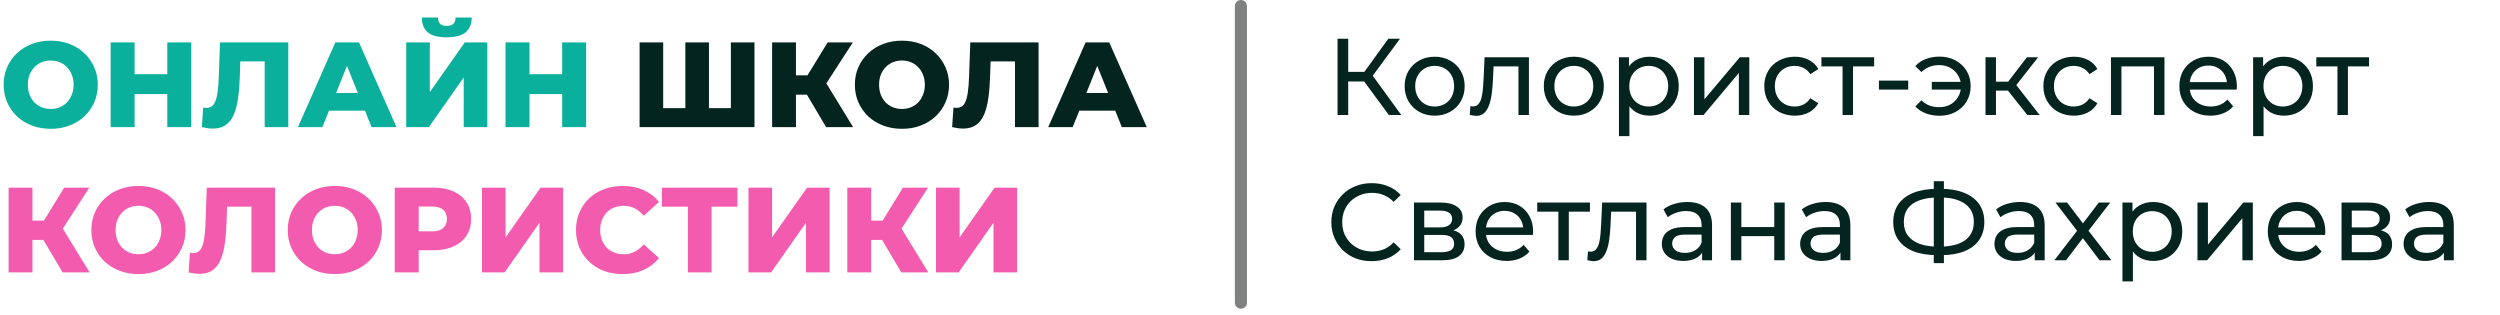
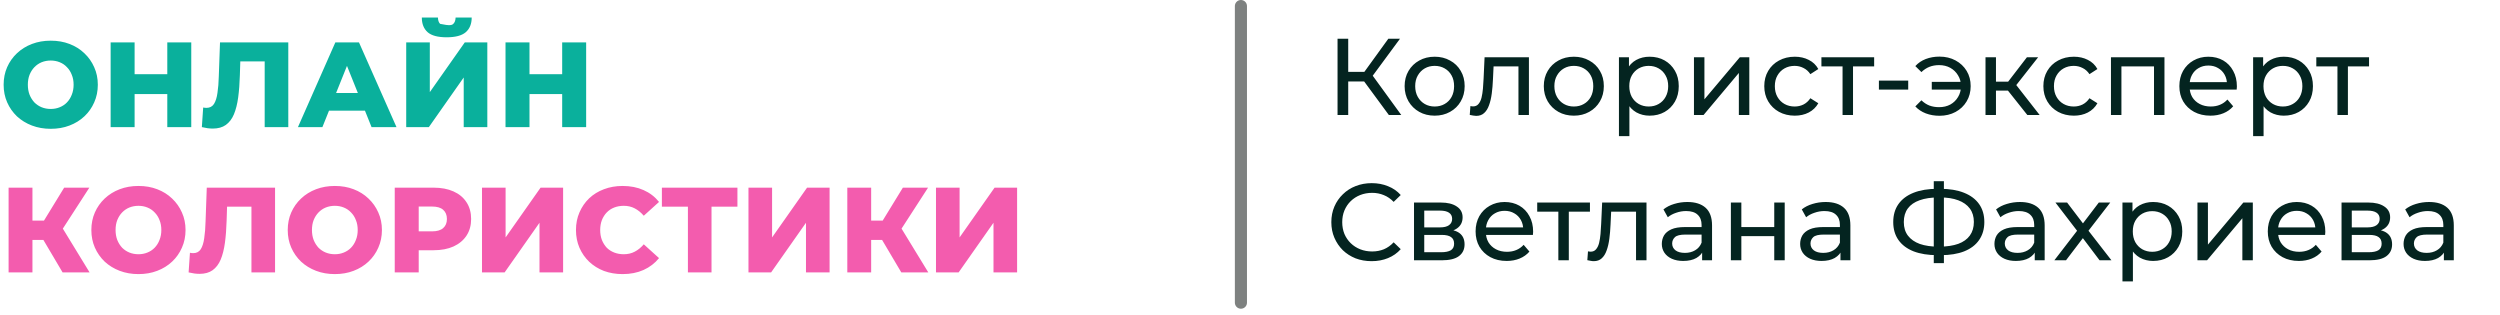
<svg xmlns="http://www.w3.org/2000/svg" width="413" height="52" viewBox="0 0 413 52" fill="none">
-   <path d="M8.38 21.28C7.26 21.28 6.227 21.1 5.28 20.74C4.333 20.38 3.507 19.873 2.8 19.22C2.107 18.553 1.567 17.78 1.18 16.9C0.793 16.02 0.6 15.053 0.6 14C0.6 12.947 0.793 11.98 1.18 11.1C1.567 10.22 2.107 9.453 2.8 8.8C3.507 8.133 4.333 7.62 5.28 7.26C6.227 6.9 7.26 6.72 8.38 6.72C9.513 6.72 10.547 6.9 11.48 7.26C12.427 7.62 13.247 8.133 13.94 8.8C14.633 9.453 15.173 10.22 15.56 11.1C15.96 11.98 16.16 12.947 16.16 14C16.16 15.053 15.96 16.027 15.56 16.92C15.173 17.8 14.633 18.567 13.94 19.22C13.247 19.873 12.427 20.38 11.48 20.74C10.547 21.1 9.513 21.28 8.38 21.28ZM8.38 18C8.913 18 9.407 17.907 9.86 17.72C10.327 17.533 10.727 17.267 11.06 16.92C11.407 16.56 11.673 16.133 11.86 15.64C12.06 15.147 12.16 14.6 12.16 14C12.16 13.387 12.06 12.84 11.86 12.36C11.673 11.867 11.407 11.447 11.06 11.1C10.727 10.74 10.327 10.467 9.86 10.28C9.407 10.093 8.913 10 8.38 10C7.847 10 7.347 10.093 6.88 10.28C6.427 10.467 6.027 10.74 5.68 11.1C5.347 11.447 5.08 11.867 4.88 12.36C4.693 12.84 4.6 13.387 4.6 14C4.6 14.6 4.693 15.147 4.88 15.64C5.08 16.133 5.347 16.56 5.68 16.92C6.027 17.267 6.427 17.533 6.88 17.72C7.347 17.907 7.847 18 8.38 18ZM27.637 7H31.597V21H27.637V7ZM22.237 21H18.277V7H22.237V21ZM27.917 15.54H21.957V12.26H27.917V15.54ZM35.146 21.24C34.88 21.24 34.593 21.22 34.286 21.18C33.993 21.14 33.68 21.08 33.346 21L33.566 17.76C33.753 17.8 33.933 17.82 34.106 17.82C34.653 17.82 35.066 17.607 35.346 17.18C35.626 16.74 35.82 16.127 35.926 15.34C36.046 14.553 36.12 13.633 36.146 12.58L36.346 7H47.626V21H43.726V9.26L44.586 10.14H38.926L39.726 9.22L39.626 12.42C39.586 13.78 39.493 15.007 39.346 16.1C39.2 17.18 38.966 18.107 38.646 18.88C38.326 19.64 37.88 20.227 37.306 20.64C36.746 21.04 36.026 21.24 35.146 21.24ZM49.221 21L55.401 7H59.301L65.501 21H61.381L56.541 8.94H58.101L53.261 21H49.221ZM52.601 18.28L53.621 15.36H60.461L61.481 18.28H52.601ZM67.106 21V7H71.005V15.22L76.785 7H80.505V21H76.606V12.8L70.846 21H67.106ZM73.785 6.16C72.332 6.16 71.285 5.88 70.645 5.32C70.005 4.747 69.686 3.94 69.686 2.9H72.346C72.359 3.367 72.479 3.713 72.706 3.94C72.932 4.167 73.292 4.28 73.785 4.28C74.292 4.28 74.659 4.167 74.885 3.94C75.126 3.713 75.252 3.367 75.266 2.9H77.925C77.925 3.94 77.599 4.747 76.945 5.32C76.292 5.88 75.239 6.16 73.785 6.16ZM92.872 7H96.832V21H92.872V7ZM87.472 21H83.512V7H87.472V21ZM93.152 15.54H87.192V12.26H93.152V15.54Z" fill="#0AB09C" />
-   <path d="M114.08 17.86L113.22 18.74V7H117.12V18.74L116.22 17.86H121.64L120.74 18.74V7H124.64V21H105.66V7H109.56V18.74L108.7 17.86H114.08ZM136.473 21L132.533 14.34L135.713 12.46L140.933 21H136.473ZM127.553 21V7H131.493V21H127.553ZM130.353 15.64V12.44H135.433V15.64H130.353ZM136.093 14.42L132.433 14.02L136.733 7H140.893L136.093 14.42ZM149.005 21.28C147.885 21.28 146.852 21.1 145.905 20.74C144.958 20.38 144.132 19.873 143.425 19.22C142.732 18.553 142.192 17.78 141.805 16.9C141.418 16.02 141.225 15.053 141.225 14C141.225 12.947 141.418 11.98 141.805 11.1C142.192 10.22 142.732 9.453 143.425 8.8C144.132 8.133 144.958 7.62 145.905 7.26C146.852 6.9 147.885 6.72 149.005 6.72C150.138 6.72 151.172 6.9 152.105 7.26C153.052 7.62 153.872 8.133 154.565 8.8C155.258 9.453 155.798 10.22 156.185 11.1C156.585 11.98 156.785 12.947 156.785 14C156.785 15.053 156.585 16.027 156.185 16.92C155.798 17.8 155.258 18.567 154.565 19.22C153.872 19.873 153.052 20.38 152.105 20.74C151.172 21.1 150.138 21.28 149.005 21.28ZM149.005 18C149.538 18 150.032 17.907 150.485 17.72C150.952 17.533 151.352 17.267 151.685 16.92C152.032 16.56 152.298 16.133 152.485 15.64C152.685 15.147 152.785 14.6 152.785 14C152.785 13.387 152.685 12.84 152.485 12.36C152.298 11.867 152.032 11.447 151.685 11.1C151.352 10.74 150.952 10.467 150.485 10.28C150.032 10.093 149.538 10 149.005 10C148.472 10 147.972 10.093 147.505 10.28C147.052 10.467 146.652 10.74 146.305 11.1C145.972 11.447 145.705 11.867 145.505 12.36C145.318 12.84 145.225 13.387 145.225 14C145.225 14.6 145.318 15.147 145.505 15.64C145.705 16.133 145.972 16.56 146.305 16.92C146.652 17.267 147.052 17.533 147.505 17.72C147.972 17.907 148.472 18 149.005 18ZM159.092 21.24C158.825 21.24 158.538 21.22 158.232 21.18C157.938 21.14 157.625 21.08 157.292 21L157.512 17.76C157.698 17.8 157.878 17.82 158.052 17.82C158.598 17.82 159.012 17.607 159.292 17.18C159.572 16.74 159.765 16.127 159.872 15.34C159.992 14.553 160.065 13.633 160.092 12.58L160.292 7H171.572V21H167.672V9.26L168.532 10.14H162.872L163.672 9.22L163.572 12.42C163.532 13.78 163.438 15.007 163.292 16.1C163.145 17.18 162.912 18.107 162.592 18.88C162.272 19.64 161.825 20.227 161.252 20.64C160.692 21.04 159.972 21.24 159.092 21.24ZM173.166 21L179.346 7H183.246L189.446 21H185.326L180.486 8.94H182.046L177.206 21H173.166ZM176.546 18.28L177.566 15.36H184.406L185.426 18.28H176.546Z" fill="#042420" />
+   <path d="M8.38 21.28C7.26 21.28 6.227 21.1 5.28 20.74C4.333 20.38 3.507 19.873 2.8 19.22C2.107 18.553 1.567 17.78 1.18 16.9C0.793 16.02 0.6 15.053 0.6 14C0.6 12.947 0.793 11.98 1.18 11.1C1.567 10.22 2.107 9.453 2.8 8.8C3.507 8.133 4.333 7.62 5.28 7.26C6.227 6.9 7.26 6.72 8.38 6.72C9.513 6.72 10.547 6.9 11.48 7.26C12.427 7.62 13.247 8.133 13.94 8.8C14.633 9.453 15.173 10.22 15.56 11.1C15.96 11.98 16.16 12.947 16.16 14C16.16 15.053 15.96 16.027 15.56 16.92C15.173 17.8 14.633 18.567 13.94 19.22C13.247 19.873 12.427 20.38 11.48 20.74C10.547 21.1 9.513 21.28 8.38 21.28ZM8.38 18C8.913 18 9.407 17.907 9.86 17.72C10.327 17.533 10.727 17.267 11.06 16.92C11.407 16.56 11.673 16.133 11.86 15.64C12.06 15.147 12.16 14.6 12.16 14C12.16 13.387 12.06 12.84 11.86 12.36C11.673 11.867 11.407 11.447 11.06 11.1C10.727 10.74 10.327 10.467 9.86 10.28C9.407 10.093 8.913 10 8.38 10C7.847 10 7.347 10.093 6.88 10.28C6.427 10.467 6.027 10.74 5.68 11.1C5.347 11.447 5.08 11.867 4.88 12.36C4.693 12.84 4.6 13.387 4.6 14C4.6 14.6 4.693 15.147 4.88 15.64C5.08 16.133 5.347 16.56 5.68 16.92C6.027 17.267 6.427 17.533 6.88 17.72C7.347 17.907 7.847 18 8.38 18ZM27.637 7H31.597V21H27.637V7ZM22.237 21H18.277V7H22.237V21ZM27.917 15.54H21.957V12.26H27.917V15.54ZM35.146 21.24C34.88 21.24 34.593 21.22 34.286 21.18C33.993 21.14 33.68 21.08 33.346 21L33.566 17.76C33.753 17.8 33.933 17.82 34.106 17.82C34.653 17.82 35.066 17.607 35.346 17.18C35.626 16.74 35.82 16.127 35.926 15.34C36.046 14.553 36.12 13.633 36.146 12.58L36.346 7H47.626V21H43.726V9.26L44.586 10.14H38.926L39.726 9.22L39.626 12.42C39.586 13.78 39.493 15.007 39.346 16.1C39.2 17.18 38.966 18.107 38.646 18.88C38.326 19.64 37.88 20.227 37.306 20.64C36.746 21.04 36.026 21.24 35.146 21.24ZM49.221 21L55.401 7H59.301L65.501 21H61.381L56.541 8.94H58.101L53.261 21H49.221ZM52.601 18.28L53.621 15.36H60.461L61.481 18.28H52.601ZM67.106 21V7H71.005V15.22L76.785 7H80.505V21H76.606V12.8L70.846 21H67.106ZM73.785 6.16C72.332 6.16 71.285 5.88 70.645 5.32C70.005 4.747 69.686 3.94 69.686 2.9H72.346C72.359 3.367 72.479 3.713 72.706 3.94C74.292 4.28 74.659 4.167 74.885 3.94C75.126 3.713 75.252 3.367 75.266 2.9H77.925C77.925 3.94 77.599 4.747 76.945 5.32C76.292 5.88 75.239 6.16 73.785 6.16ZM92.872 7H96.832V21H92.872V7ZM87.472 21H83.512V7H87.472V21ZM93.152 15.54H87.192V12.26H93.152V15.54Z" fill="#0AB09C" />
  <path d="M10.34 45L6.4 38.34L9.58 36.46L14.8 45H10.34ZM1.42 45V31H5.36V45H1.42ZM4.22 39.64V36.44H9.3V39.64H4.22ZM9.96 38.42L6.3 38.02L10.6 31H14.76L9.96 38.42ZM22.872 45.28C21.752 45.28 20.719 45.1 19.772 44.74C18.826 44.38 17.999 43.873 17.292 43.22C16.599 42.553 16.059 41.78 15.672 40.9C15.286 40.02 15.092 39.053 15.092 38C15.092 36.947 15.286 35.98 15.672 35.1C16.059 34.22 16.599 33.453 17.292 32.8C17.999 32.133 18.826 31.62 19.772 31.26C20.719 30.9 21.752 30.72 22.872 30.72C24.006 30.72 25.039 30.9 25.972 31.26C26.919 31.62 27.739 32.133 28.432 32.8C29.125 33.453 29.666 34.22 30.052 35.1C30.452 35.98 30.652 36.947 30.652 38C30.652 39.053 30.452 40.027 30.052 40.92C29.666 41.8 29.125 42.567 28.432 43.22C27.739 43.873 26.919 44.38 25.972 44.74C25.039 45.1 24.006 45.28 22.872 45.28ZM22.872 42C23.405 42 23.899 41.907 24.352 41.72C24.819 41.533 25.219 41.267 25.552 40.92C25.899 40.56 26.166 40.133 26.352 39.64C26.552 39.147 26.652 38.6 26.652 38C26.652 37.387 26.552 36.84 26.352 36.36C26.166 35.867 25.899 35.447 25.552 35.1C25.219 34.74 24.819 34.467 24.352 34.28C23.899 34.093 23.405 34 22.872 34C22.339 34 21.839 34.093 21.372 34.28C20.919 34.467 20.519 34.74 20.172 35.1C19.839 35.447 19.572 35.867 19.372 36.36C19.186 36.84 19.092 37.387 19.092 38C19.092 38.6 19.186 39.147 19.372 39.64C19.572 40.133 19.839 40.56 20.172 40.92C20.519 41.267 20.919 41.533 21.372 41.72C21.839 41.907 22.339 42 22.872 42ZM32.959 45.24C32.692 45.24 32.406 45.22 32.099 45.18C31.806 45.14 31.492 45.08 31.159 45L31.379 41.76C31.566 41.8 31.746 41.82 31.919 41.82C32.466 41.82 32.879 41.607 33.159 41.18C33.439 40.74 33.632 40.127 33.739 39.34C33.859 38.553 33.932 37.633 33.959 36.58L34.159 31H45.439V45H41.539V33.26L42.399 34.14H36.739L37.539 33.22L37.439 36.42C37.399 37.78 37.306 39.007 37.159 40.1C37.012 41.18 36.779 42.107 36.459 42.88C36.139 43.64 35.692 44.227 35.119 44.64C34.559 45.04 33.839 45.24 32.959 45.24ZM55.314 45.28C54.194 45.28 53.16 45.1 52.214 44.74C51.267 44.38 50.44 43.873 49.734 43.22C49.04 42.553 48.5 41.78 48.114 40.9C47.727 40.02 47.534 39.053 47.534 38C47.534 36.947 47.727 35.98 48.114 35.1C48.5 34.22 49.04 33.453 49.734 32.8C50.44 32.133 51.267 31.62 52.214 31.26C53.16 30.9 54.194 30.72 55.314 30.72C56.447 30.72 57.48 30.9 58.414 31.26C59.36 31.62 60.18 32.133 60.874 32.8C61.567 33.453 62.107 34.22 62.494 35.1C62.894 35.98 63.094 36.947 63.094 38C63.094 39.053 62.894 40.027 62.494 40.92C62.107 41.8 61.567 42.567 60.874 43.22C60.18 43.873 59.36 44.38 58.414 44.74C57.48 45.1 56.447 45.28 55.314 45.28ZM55.314 42C55.847 42 56.34 41.907 56.794 41.72C57.26 41.533 57.66 41.267 57.994 40.92C58.34 40.56 58.607 40.133 58.794 39.64C58.994 39.147 59.094 38.6 59.094 38C59.094 37.387 58.994 36.84 58.794 36.36C58.607 35.867 58.34 35.447 57.994 35.1C57.66 34.74 57.26 34.467 56.794 34.28C56.34 34.093 55.847 34 55.314 34C54.78 34 54.28 34.093 53.814 34.28C53.36 34.467 52.96 34.74 52.614 35.1C52.28 35.447 52.014 35.867 51.814 36.36C51.627 36.84 51.534 37.387 51.534 38C51.534 38.6 51.627 39.147 51.814 39.64C52.014 40.133 52.28 40.56 52.614 40.92C52.96 41.267 53.36 41.533 53.814 41.72C54.28 41.907 54.78 42 55.314 42ZM65.211 45V31H71.611C72.891 31 73.991 31.207 74.911 31.62C75.844 32.033 76.564 32.633 77.071 33.42C77.578 34.193 77.831 35.113 77.831 36.18C77.831 37.233 77.578 38.147 77.071 38.92C76.564 39.693 75.844 40.293 74.911 40.72C73.991 41.133 72.891 41.34 71.611 41.34H67.411L69.171 39.62V45H65.211ZM69.171 40.04L67.411 38.22H71.371C72.198 38.22 72.811 38.04 73.211 37.68C73.624 37.32 73.831 36.82 73.831 36.18C73.831 35.527 73.624 35.02 73.211 34.66C72.811 34.3 72.198 34.12 71.371 34.12H67.411L69.171 32.3V40.04ZM79.625 45V31H83.525V39.22L89.305 31H93.025V45H89.125V36.8L83.365 45H79.625ZM102.851 45.28C101.745 45.28 100.718 45.107 99.771 44.76C98.838 44.4 98.025 43.893 97.331 43.24C96.651 42.587 96.118 41.82 95.731 40.94C95.345 40.047 95.151 39.067 95.151 38C95.151 36.933 95.345 35.96 95.731 35.08C96.118 34.187 96.651 33.413 97.331 32.76C98.025 32.107 98.838 31.607 99.771 31.26C100.718 30.9 101.745 30.72 102.851 30.72C104.145 30.72 105.298 30.947 106.311 31.4C107.338 31.853 108.191 32.507 108.871 33.36L106.351 35.64C105.898 35.107 105.398 34.7 104.851 34.42C104.318 34.14 103.718 34 103.051 34C102.478 34 101.951 34.093 101.471 34.28C100.991 34.467 100.578 34.74 100.231 35.1C99.898 35.447 99.631 35.867 99.431 36.36C99.245 36.853 99.151 37.4 99.151 38C99.151 38.6 99.245 39.147 99.431 39.64C99.631 40.133 99.898 40.56 100.231 40.92C100.578 41.267 100.991 41.533 101.471 41.72C101.951 41.907 102.478 42 103.051 42C103.718 42 104.318 41.86 104.851 41.58C105.398 41.3 105.898 40.893 106.351 40.36L108.871 42.64C108.191 43.48 107.338 44.133 106.311 44.6C105.298 45.053 104.145 45.28 102.851 45.28ZM113.643 45V33.26L114.523 34.14H109.343V31H121.823V34.14H116.663L117.543 33.26V45H113.643ZM123.648 45V31H127.548V39.22L133.328 31H137.048V45H133.148V36.8L127.388 45H123.648ZM148.895 45L144.955 38.34L148.135 36.46L153.355 45H148.895ZM139.975 45V31H143.915V45H139.975ZM142.775 39.64V36.44H147.855V39.64H142.775ZM148.515 38.42L144.855 38.02L149.155 31H153.315L148.515 38.42ZM154.625 45V31H158.525V39.22L164.305 31H168.025V45H164.125V36.8L158.365 45H154.625Z" fill="#F35CAE" />
  <path d="M229.44 19L224.868 12.79L226.326 11.89L231.492 19H229.44ZM220.962 19V6.4H222.726V19H220.962ZM222.186 13.456V11.872H226.272V13.456H222.186ZM226.488 12.898L224.832 12.646L229.35 6.4H231.276L226.488 12.898ZM237.012 19.108C236.052 19.108 235.2 18.898 234.456 18.478C233.712 18.058 233.124 17.482 232.692 16.75C232.26 16.006 232.044 15.166 232.044 14.23C232.044 13.282 232.26 12.442 232.692 11.71C233.124 10.978 233.712 10.408 234.456 10C235.2 9.58 236.052 9.37 237.012 9.37C237.96 9.37 238.806 9.58 239.55 10C240.306 10.408 240.894 10.978 241.314 11.71C241.746 12.43 241.962 13.27 241.962 14.23C241.962 15.178 241.746 16.018 241.314 16.75C240.894 17.482 240.306 18.058 239.55 18.478C238.806 18.898 237.96 19.108 237.012 19.108ZM237.012 17.596C237.624 17.596 238.17 17.458 238.65 17.182C239.142 16.906 239.526 16.516 239.802 16.012C240.078 15.496 240.216 14.902 240.216 14.23C240.216 13.546 240.078 12.958 239.802 12.466C239.526 11.962 239.142 11.572 238.65 11.296C238.17 11.02 237.624 10.882 237.012 10.882C236.4 10.882 235.854 11.02 235.374 11.296C234.894 11.572 234.51 11.962 234.222 12.466C233.934 12.958 233.79 13.546 233.79 14.23C233.79 14.902 233.934 15.496 234.222 16.012C234.51 16.516 234.894 16.906 235.374 17.182C235.854 17.458 236.4 17.596 237.012 17.596ZM242.803 18.982L242.911 17.524C242.995 17.536 243.073 17.548 243.145 17.56C243.217 17.572 243.283 17.578 243.343 17.578C243.727 17.578 244.027 17.446 244.243 17.182C244.471 16.918 244.639 16.57 244.747 16.138C244.855 15.694 244.933 15.196 244.981 14.644C245.029 14.092 245.065 13.54 245.089 12.988L245.251 9.46H252.577V19H250.849V10.468L251.263 10.972H246.367L246.763 10.45L246.637 13.096C246.601 13.936 246.535 14.722 246.439 15.454C246.343 16.186 246.193 16.828 245.989 17.38C245.797 17.932 245.527 18.364 245.179 18.676C244.843 18.988 244.405 19.144 243.865 19.144C243.709 19.144 243.541 19.126 243.361 19.09C243.193 19.066 243.007 19.03 242.803 18.982ZM260.004 19.108C259.044 19.108 258.192 18.898 257.448 18.478C256.704 18.058 256.116 17.482 255.684 16.75C255.252 16.006 255.036 15.166 255.036 14.23C255.036 13.282 255.252 12.442 255.684 11.71C256.116 10.978 256.704 10.408 257.448 10C258.192 9.58 259.044 9.37 260.004 9.37C260.952 9.37 261.798 9.58 262.542 10C263.298 10.408 263.886 10.978 264.306 11.71C264.738 12.43 264.954 13.27 264.954 14.23C264.954 15.178 264.738 16.018 264.306 16.75C263.886 17.482 263.298 18.058 262.542 18.478C261.798 18.898 260.952 19.108 260.004 19.108ZM260.004 17.596C260.616 17.596 261.162 17.458 261.642 17.182C262.134 16.906 262.518 16.516 262.794 16.012C263.07 15.496 263.208 14.902 263.208 14.23C263.208 13.546 263.07 12.958 262.794 12.466C262.518 11.962 262.134 11.572 261.642 11.296C261.162 11.02 260.616 10.882 260.004 10.882C259.392 10.882 258.846 11.02 258.366 11.296C257.886 11.572 257.502 11.962 257.214 12.466C256.926 12.958 256.782 13.546 256.782 14.23C256.782 14.902 256.926 15.496 257.214 16.012C257.502 16.516 257.886 16.906 258.366 17.182C258.846 17.458 259.392 17.596 260.004 17.596ZM272.507 19.108C271.715 19.108 270.989 18.928 270.329 18.568C269.681 18.196 269.159 17.65 268.763 16.93C268.379 16.21 268.187 15.31 268.187 14.23C268.187 13.15 268.373 12.25 268.745 11.53C269.129 10.81 269.645 10.27 270.293 9.91C270.953 9.55 271.691 9.37 272.507 9.37C273.443 9.37 274.271 9.574 274.991 9.982C275.711 10.39 276.281 10.96 276.701 11.692C277.121 12.412 277.331 13.258 277.331 14.23C277.331 15.202 277.121 16.054 276.701 16.786C276.281 17.518 275.711 18.088 274.991 18.496C274.271 18.904 273.443 19.108 272.507 19.108ZM267.449 22.492V9.46H269.105V12.034L268.997 14.248L269.177 16.462V22.492H267.449ZM272.363 17.596C272.975 17.596 273.521 17.458 274.001 17.182C274.493 16.906 274.877 16.516 275.153 16.012C275.441 15.496 275.585 14.902 275.585 14.23C275.585 13.546 275.441 12.958 275.153 12.466C274.877 11.962 274.493 11.572 274.001 11.296C273.521 11.02 272.975 10.882 272.363 10.882C271.763 10.882 271.217 11.02 270.725 11.296C270.245 11.572 269.861 11.962 269.573 12.466C269.297 12.958 269.159 13.546 269.159 14.23C269.159 14.902 269.297 15.496 269.573 16.012C269.861 16.516 270.245 16.906 270.725 17.182C271.217 17.458 271.763 17.596 272.363 17.596ZM279.842 19V9.46H281.57V16.408L287.42 9.46H288.986V19H287.258V12.052L281.426 19H279.842ZM296.498 19.108C295.526 19.108 294.656 18.898 293.888 18.478C293.132 18.058 292.538 17.482 292.106 16.75C291.674 16.018 291.458 15.178 291.458 14.23C291.458 13.282 291.674 12.442 292.106 11.71C292.538 10.978 293.132 10.408 293.888 10C294.656 9.58 295.526 9.37 296.498 9.37C297.362 9.37 298.13 9.544 298.802 9.892C299.486 10.228 300.014 10.732 300.386 11.404L299.072 12.25C298.76 11.782 298.376 11.44 297.92 11.224C297.476 10.996 296.996 10.882 296.48 10.882C295.856 10.882 295.298 11.02 294.806 11.296C294.314 11.572 293.924 11.962 293.636 12.466C293.348 12.958 293.204 13.546 293.204 14.23C293.204 14.914 293.348 15.508 293.636 16.012C293.924 16.516 294.314 16.906 294.806 17.182C295.298 17.458 295.856 17.596 296.48 17.596C296.996 17.596 297.476 17.488 297.92 17.272C298.376 17.044 298.76 16.696 299.072 16.228L300.386 17.056C300.014 17.716 299.486 18.226 298.802 18.586C298.13 18.934 297.362 19.108 296.498 19.108ZM304.39 19V10.522L304.822 10.972H300.898V9.46H309.61V10.972H305.704L306.118 10.522V19H304.39ZM310.395 14.806V13.312H315.237V14.806H310.395ZM319.129 14.806V13.528H324.475V14.806H319.129ZM320.407 9.352C321.391 9.352 322.273 9.562 323.053 9.982C323.833 10.402 324.445 10.978 324.889 11.71C325.333 12.442 325.555 13.282 325.555 14.23C325.555 15.166 325.333 16.006 324.889 16.75C324.445 17.494 323.833 18.076 323.053 18.496C322.273 18.916 321.391 19.126 320.407 19.126C319.591 19.126 318.835 18.994 318.139 18.73C317.455 18.466 316.879 18.082 316.411 17.578L317.419 16.57C317.815 16.954 318.253 17.242 318.733 17.434C319.225 17.614 319.759 17.704 320.335 17.704C321.031 17.704 321.649 17.56 322.189 17.272C322.729 16.972 323.155 16.558 323.467 16.03C323.791 15.502 323.953 14.902 323.953 14.23C323.953 13.558 323.791 12.964 323.467 12.448C323.155 11.92 322.729 11.506 322.189 11.206C321.649 10.906 321.031 10.756 320.335 10.756C319.759 10.756 319.225 10.852 318.733 11.044C318.253 11.236 317.815 11.524 317.419 11.908L316.411 10.918C316.879 10.402 317.455 10.012 318.139 9.748C318.835 9.484 319.591 9.352 320.407 9.352ZM334.918 19L331.228 14.356L332.65 13.492L336.952 19H334.918ZM328.006 19V9.46H329.734V19H328.006ZM329.212 14.968V13.492H332.362V14.968H329.212ZM332.794 14.428L331.192 14.212L334.846 9.46H336.7L332.794 14.428ZM342.605 19.108C341.633 19.108 340.763 18.898 339.995 18.478C339.239 18.058 338.645 17.482 338.213 16.75C337.781 16.018 337.565 15.178 337.565 14.23C337.565 13.282 337.781 12.442 338.213 11.71C338.645 10.978 339.239 10.408 339.995 10C340.763 9.58 341.633 9.37 342.605 9.37C343.469 9.37 344.237 9.544 344.909 9.892C345.593 10.228 346.121 10.732 346.493 11.404L345.179 12.25C344.867 11.782 344.483 11.44 344.027 11.224C343.583 10.996 343.103 10.882 342.587 10.882C341.963 10.882 341.405 11.02 340.913 11.296C340.421 11.572 340.031 11.962 339.743 12.466C339.455 12.958 339.311 13.546 339.311 14.23C339.311 14.914 339.455 15.508 339.743 16.012C340.031 16.516 340.421 16.906 340.913 17.182C341.405 17.458 341.963 17.596 342.587 17.596C343.103 17.596 343.583 17.488 344.027 17.272C344.483 17.044 344.867 16.696 345.179 16.228L346.493 17.056C346.121 17.716 345.593 18.226 344.909 18.586C344.237 18.934 343.469 19.108 342.605 19.108ZM348.731 19V9.46H357.569V19H355.841V10.54L356.255 10.972H350.045L350.459 10.54V19H348.731ZM365.16 19.108C364.14 19.108 363.24 18.898 362.46 18.478C361.692 18.058 361.092 17.482 360.66 16.75C360.24 16.018 360.03 15.178 360.03 14.23C360.03 13.282 360.234 12.442 360.642 11.71C361.062 10.978 361.632 10.408 362.352 10C363.084 9.58 363.906 9.37 364.818 9.37C365.742 9.37 366.558 9.574 367.266 9.982C367.974 10.39 368.526 10.966 368.922 11.71C369.33 12.442 369.534 13.3 369.534 14.284C369.534 14.356 369.528 14.44 369.516 14.536C369.516 14.632 369.51 14.722 369.498 14.806H361.38V13.564H368.598L367.896 13.996C367.908 13.384 367.782 12.838 367.518 12.358C367.254 11.878 366.888 11.506 366.42 11.242C365.964 10.966 365.43 10.828 364.818 10.828C364.218 10.828 363.684 10.966 363.216 11.242C362.748 11.506 362.382 11.884 362.118 12.376C361.854 12.856 361.722 13.408 361.722 14.032V14.32C361.722 14.956 361.866 15.526 362.154 16.03C362.454 16.522 362.868 16.906 363.396 17.182C363.924 17.458 364.53 17.596 365.214 17.596C365.778 17.596 366.288 17.5 366.744 17.308C367.212 17.116 367.62 16.828 367.968 16.444L368.922 17.56C368.49 18.064 367.95 18.448 367.302 18.712C366.666 18.976 365.952 19.108 365.16 19.108ZM377.273 19.108C376.481 19.108 375.755 18.928 375.095 18.568C374.447 18.196 373.925 17.65 373.529 16.93C373.145 16.21 372.953 15.31 372.953 14.23C372.953 13.15 373.139 12.25 373.511 11.53C373.895 10.81 374.411 10.27 375.059 9.91C375.719 9.55 376.457 9.37 377.273 9.37C378.209 9.37 379.037 9.574 379.757 9.982C380.477 10.39 381.047 10.96 381.467 11.692C381.887 12.412 382.097 13.258 382.097 14.23C382.097 15.202 381.887 16.054 381.467 16.786C381.047 17.518 380.477 18.088 379.757 18.496C379.037 18.904 378.209 19.108 377.273 19.108ZM372.215 22.492V9.46H373.871V12.034L373.763 14.248L373.943 16.462V22.492H372.215ZM377.129 17.596C377.741 17.596 378.287 17.458 378.767 17.182C379.259 16.906 379.643 16.516 379.919 16.012C380.207 15.496 380.351 14.902 380.351 14.23C380.351 13.546 380.207 12.958 379.919 12.466C379.643 11.962 379.259 11.572 378.767 11.296C378.287 11.02 377.741 10.882 377.129 10.882C376.529 10.882 375.983 11.02 375.491 11.296C375.011 11.572 374.627 11.962 374.339 12.466C374.063 12.958 373.925 13.546 373.925 14.23C373.925 14.902 374.063 15.496 374.339 16.012C374.627 16.516 375.011 16.906 375.491 17.182C375.983 17.458 376.529 17.596 377.129 17.596ZM386.146 19V10.522L386.578 10.972H382.654V9.46H391.366V10.972H387.46L387.874 10.522V19H386.146ZM226.596 43.144C225.636 43.144 224.748 42.988 223.932 42.676C223.128 42.352 222.426 41.902 221.826 41.326C221.238 40.738 220.776 40.054 220.44 39.274C220.104 38.494 219.936 37.636 219.936 36.7C219.936 35.764 220.104 34.906 220.44 34.126C220.776 33.346 221.244 32.668 221.844 32.092C222.444 31.504 223.146 31.054 223.95 30.742C224.766 30.418 225.654 30.256 226.614 30.256C227.586 30.256 228.48 30.424 229.296 30.76C230.124 31.084 230.826 31.57 231.402 32.218L230.232 33.352C229.752 32.848 229.212 32.476 228.612 32.236C228.012 31.984 227.37 31.858 226.686 31.858C225.978 31.858 225.318 31.978 224.706 32.218C224.106 32.458 223.584 32.794 223.14 33.226C222.696 33.658 222.348 34.174 222.096 34.774C221.856 35.362 221.736 36.004 221.736 36.7C221.736 37.396 221.856 38.044 222.096 38.644C222.348 39.232 222.696 39.742 223.14 40.174C223.584 40.606 224.106 40.942 224.706 41.182C225.318 41.422 225.978 41.542 226.686 41.542C227.37 41.542 228.012 41.422 228.612 41.182C229.212 40.93 229.752 40.546 230.232 40.03L231.402 41.164C230.826 41.812 230.124 42.304 229.296 42.64C228.48 42.976 227.58 43.144 226.596 43.144ZM233.594 43V33.46H238.022C239.138 33.46 240.014 33.676 240.65 34.108C241.298 34.528 241.622 35.128 241.622 35.908C241.622 36.688 241.316 37.294 240.704 37.726C240.104 38.146 239.306 38.356 238.31 38.356L238.58 37.888C239.72 37.888 240.566 38.098 241.118 38.518C241.67 38.938 241.946 39.556 241.946 40.372C241.946 41.2 241.634 41.848 241.01 42.316C240.398 42.772 239.456 43 238.184 43H233.594ZM235.286 41.668H238.058C238.778 41.668 239.318 41.56 239.678 41.344C240.038 41.116 240.218 40.756 240.218 40.264C240.218 39.76 240.05 39.394 239.714 39.166C239.39 38.926 238.874 38.806 238.166 38.806H235.286V41.668ZM235.286 37.564H237.878C238.538 37.564 239.036 37.444 239.372 37.204C239.72 36.952 239.894 36.604 239.894 36.16C239.894 35.704 239.72 35.362 239.372 35.134C239.036 34.906 238.538 34.792 237.878 34.792H235.286V37.564ZM248.899 43.108C247.879 43.108 246.979 42.898 246.199 42.478C245.431 42.058 244.831 41.482 244.399 40.75C243.979 40.018 243.769 39.178 243.769 38.23C243.769 37.282 243.973 36.442 244.381 35.71C244.801 34.978 245.371 34.408 246.091 34C246.823 33.58 247.645 33.37 248.557 33.37C249.481 33.37 250.297 33.574 251.005 33.982C251.713 34.39 252.265 34.966 252.661 35.71C253.069 36.442 253.273 37.3 253.273 38.284C253.273 38.356 253.267 38.44 253.255 38.536C253.255 38.632 253.249 38.722 253.237 38.806H245.119V37.564H252.337L251.635 37.996C251.647 37.384 251.521 36.838 251.257 36.358C250.993 35.878 250.627 35.506 250.159 35.242C249.703 34.966 249.169 34.828 248.557 34.828C247.957 34.828 247.423 34.966 246.955 35.242C246.487 35.506 246.121 35.884 245.857 36.376C245.593 36.856 245.461 37.408 245.461 38.032V38.32C245.461 38.956 245.605 39.526 245.893 40.03C246.193 40.522 246.607 40.906 247.135 41.182C247.663 41.458 248.269 41.596 248.953 41.596C249.517 41.596 250.027 41.5 250.483 41.308C250.951 41.116 251.359 40.828 251.707 40.444L252.661 41.56C252.229 42.064 251.689 42.448 251.041 42.712C250.405 42.976 249.691 43.108 248.899 43.108ZM257.439 43V34.522L257.871 34.972H253.947V33.46H262.659V34.972H258.753L259.167 34.522V43H257.439ZM262.227 42.982L262.335 41.524C262.419 41.536 262.497 41.548 262.569 41.56C262.641 41.572 262.707 41.578 262.767 41.578C263.151 41.578 263.451 41.446 263.667 41.182C263.895 40.918 264.063 40.57 264.171 40.138C264.279 39.694 264.357 39.196 264.405 38.644C264.453 38.092 264.489 37.54 264.513 36.988L264.675 33.46H272.001V43H270.273V34.468L270.687 34.972H265.791L266.187 34.45L266.061 37.096C266.025 37.936 265.959 38.722 265.863 39.454C265.767 40.186 265.617 40.828 265.413 41.38C265.221 41.932 264.951 42.364 264.603 42.676C264.267 42.988 263.829 43.144 263.289 43.144C263.133 43.144 262.965 43.126 262.785 43.09C262.617 43.066 262.431 43.03 262.227 42.982ZM281.192 43V40.984L281.102 40.606V37.168C281.102 36.436 280.886 35.872 280.454 35.476C280.034 35.068 279.398 34.864 278.546 34.864C277.982 34.864 277.43 34.96 276.89 35.152C276.35 35.332 275.894 35.578 275.522 35.89L274.802 34.594C275.294 34.198 275.882 33.898 276.566 33.694C277.262 33.478 277.988 33.37 278.744 33.37C280.052 33.37 281.06 33.688 281.768 34.324C282.476 34.96 282.83 35.932 282.83 37.24V43H281.192ZM278.06 43.108C277.352 43.108 276.728 42.988 276.188 42.748C275.66 42.508 275.252 42.178 274.964 41.758C274.676 41.326 274.532 40.84 274.532 40.3C274.532 39.784 274.652 39.316 274.892 38.896C275.144 38.476 275.546 38.14 276.098 37.888C276.662 37.636 277.418 37.51 278.366 37.51H281.39V38.752H278.438C277.574 38.752 276.992 38.896 276.692 39.184C276.392 39.472 276.242 39.82 276.242 40.228C276.242 40.696 276.428 41.074 276.8 41.362C277.172 41.638 277.688 41.776 278.348 41.776C278.996 41.776 279.56 41.632 280.04 41.344C280.532 41.056 280.886 40.636 281.102 40.084L281.444 41.272C281.216 41.836 280.814 42.286 280.238 42.622C279.662 42.946 278.936 43.108 278.06 43.108ZM285.942 43V33.46H287.67V37.51H293.106V33.46H294.834V43H293.106V39.004H287.67V43H285.942ZM304.044 43V40.984L303.954 40.606V37.168C303.954 36.436 303.738 35.872 303.306 35.476C302.886 35.068 302.25 34.864 301.398 34.864C300.834 34.864 300.282 34.96 299.742 35.152C299.202 35.332 298.746 35.578 298.374 35.89L297.654 34.594C298.146 34.198 298.734 33.898 299.418 33.694C300.114 33.478 300.84 33.37 301.596 33.37C302.904 33.37 303.912 33.688 304.62 34.324C305.328 34.96 305.682 35.932 305.682 37.24V43H304.044ZM300.912 43.108C300.204 43.108 299.58 42.988 299.04 42.748C298.512 42.508 298.104 42.178 297.816 41.758C297.528 41.326 297.384 40.84 297.384 40.3C297.384 39.784 297.504 39.316 297.744 38.896C297.996 38.476 298.398 38.14 298.95 37.888C299.514 37.636 300.27 37.51 301.218 37.51H304.242V38.752H301.29C300.426 38.752 299.844 38.896 299.544 39.184C299.244 39.472 299.094 39.82 299.094 40.228C299.094 40.696 299.28 41.074 299.652 41.362C300.024 41.638 300.54 41.776 301.2 41.776C301.848 41.776 302.412 41.632 302.892 41.344C303.384 41.056 303.738 40.636 303.954 40.084L304.296 41.272C304.068 41.836 303.666 42.286 303.09 42.622C302.514 42.946 301.788 43.108 300.912 43.108ZM320.071 42.154C318.535 42.154 317.221 41.944 316.129 41.524C315.037 41.092 314.203 40.468 313.627 39.652C313.051 38.836 312.763 37.846 312.763 36.682C312.763 35.518 313.051 34.528 313.627 33.712C314.203 32.896 315.037 32.272 316.129 31.84C317.221 31.408 318.535 31.192 320.071 31.192C320.095 31.192 320.137 31.192 320.197 31.192C320.269 31.192 320.335 31.192 320.395 31.192C320.467 31.192 320.509 31.192 320.521 31.192C322.057 31.192 323.365 31.408 324.445 31.84C325.537 32.272 326.371 32.896 326.947 33.712C327.523 34.528 327.811 35.518 327.811 36.682C327.811 37.834 327.523 38.824 326.947 39.652C326.383 40.468 325.561 41.092 324.481 41.524C323.413 41.944 322.117 42.154 320.593 42.154C320.569 42.154 320.515 42.154 320.431 42.154C320.359 42.154 320.287 42.154 320.215 42.154C320.143 42.154 320.095 42.154 320.071 42.154ZM320.269 40.75C320.293 40.75 320.323 40.75 320.359 40.75C320.395 40.75 320.413 40.75 320.413 40.75C321.637 40.738 322.669 40.582 323.509 40.282C324.349 39.97 324.985 39.514 325.417 38.914C325.861 38.302 326.083 37.552 326.083 36.664C326.083 35.788 325.861 35.05 325.417 34.45C324.973 33.85 324.331 33.394 323.491 33.082C322.663 32.77 321.649 32.614 320.449 32.614C320.437 32.614 320.407 32.614 320.359 32.614C320.323 32.614 320.293 32.614 320.269 32.614C319.033 32.614 317.983 32.77 317.119 33.082C316.267 33.382 315.619 33.832 315.175 34.432C314.731 35.032 314.509 35.782 314.509 36.682C314.509 37.582 314.737 38.332 315.193 38.932C315.649 39.532 316.303 39.988 317.155 40.3C318.019 40.6 319.057 40.75 320.269 40.75ZM319.459 43.468V29.932H321.133V43.468H319.459ZM336.141 43V40.984L336.051 40.606V37.168C336.051 36.436 335.835 35.872 335.403 35.476C334.983 35.068 334.347 34.864 333.495 34.864C332.931 34.864 332.379 34.96 331.839 35.152C331.299 35.332 330.843 35.578 330.471 35.89L329.751 34.594C330.243 34.198 330.831 33.898 331.515 33.694C332.211 33.478 332.937 33.37 333.693 33.37C335.001 33.37 336.009 33.688 336.717 34.324C337.425 34.96 337.779 35.932 337.779 37.24V43H336.141ZM333.009 43.108C332.301 43.108 331.677 42.988 331.137 42.748C330.609 42.508 330.201 42.178 329.913 41.758C329.625 41.326 329.481 40.84 329.481 40.3C329.481 39.784 329.601 39.316 329.841 38.896C330.093 38.476 330.495 38.14 331.047 37.888C331.611 37.636 332.367 37.51 333.315 37.51H336.339V38.752H333.387C332.523 38.752 331.941 38.896 331.641 39.184C331.341 39.472 331.191 39.82 331.191 40.228C331.191 40.696 331.377 41.074 331.749 41.362C332.121 41.638 332.637 41.776 333.297 41.776C333.945 41.776 334.509 41.632 334.989 41.344C335.481 41.056 335.835 40.636 336.051 40.084L336.393 41.272C336.165 41.836 335.763 42.286 335.187 42.622C334.611 42.946 333.885 43.108 333.009 43.108ZM339.379 43L343.483 37.672L343.465 38.554L339.559 33.46H341.485L344.473 37.384H343.735L346.723 33.46H348.613L344.653 38.59L344.671 37.672L348.811 43H346.849L343.699 38.824L344.401 38.932L341.305 43H339.379ZM355.687 43.108C354.895 43.108 354.169 42.928 353.509 42.568C352.861 42.196 352.339 41.65 351.943 40.93C351.559 40.21 351.367 39.31 351.367 38.23C351.367 37.15 351.553 36.25 351.925 35.53C352.309 34.81 352.825 34.27 353.473 33.91C354.133 33.55 354.871 33.37 355.687 33.37C356.623 33.37 357.451 33.574 358.171 33.982C358.891 34.39 359.461 34.96 359.881 35.692C360.301 36.412 360.511 37.258 360.511 38.23C360.511 39.202 360.301 40.054 359.881 40.786C359.461 41.518 358.891 42.088 358.171 42.496C357.451 42.904 356.623 43.108 355.687 43.108ZM350.629 46.492V33.46H352.285V36.034L352.177 38.248L352.357 40.462V46.492H350.629ZM355.543 41.596C356.155 41.596 356.701 41.458 357.181 41.182C357.673 40.906 358.057 40.516 358.333 40.012C358.621 39.496 358.765 38.902 358.765 38.23C358.765 37.546 358.621 36.958 358.333 36.466C358.057 35.962 357.673 35.572 357.181 35.296C356.701 35.02 356.155 34.882 355.543 34.882C354.943 34.882 354.397 35.02 353.905 35.296C353.425 35.572 353.041 35.962 352.753 36.466C352.477 36.958 352.339 37.546 352.339 38.23C352.339 38.902 352.477 39.496 352.753 40.012C353.041 40.516 353.425 40.906 353.905 41.182C354.397 41.458 354.943 41.596 355.543 41.596ZM363.022 43V33.46H364.75V40.408L370.6 33.46H372.166V43H370.438V36.052L364.606 43H363.022ZM379.768 43.108C378.748 43.108 377.848 42.898 377.068 42.478C376.3 42.058 375.7 41.482 375.268 40.75C374.848 40.018 374.638 39.178 374.638 38.23C374.638 37.282 374.842 36.442 375.25 35.71C375.67 34.978 376.24 34.408 376.96 34C377.692 33.58 378.514 33.37 379.426 33.37C380.35 33.37 381.166 33.574 381.874 33.982C382.582 34.39 383.134 34.966 383.53 35.71C383.938 36.442 384.142 37.3 384.142 38.284C384.142 38.356 384.136 38.44 384.124 38.536C384.124 38.632 384.118 38.722 384.106 38.806H375.988V37.564H383.206L382.504 37.996C382.516 37.384 382.39 36.838 382.126 36.358C381.862 35.878 381.496 35.506 381.028 35.242C380.572 34.966 380.038 34.828 379.426 34.828C378.826 34.828 378.292 34.966 377.824 35.242C377.356 35.506 376.99 35.884 376.726 36.376C376.462 36.856 376.33 37.408 376.33 38.032V38.32C376.33 38.956 376.474 39.526 376.762 40.03C377.062 40.522 377.476 40.906 378.004 41.182C378.532 41.458 379.138 41.596 379.822 41.596C380.386 41.596 380.896 41.5 381.352 41.308C381.82 41.116 382.228 40.828 382.576 40.444L383.53 41.56C383.098 42.064 382.558 42.448 381.91 42.712C381.274 42.976 380.56 43.108 379.768 43.108ZM386.822 43V33.46H391.25C392.366 33.46 393.242 33.676 393.878 34.108C394.526 34.528 394.85 35.128 394.85 35.908C394.85 36.688 394.544 37.294 393.932 37.726C393.332 38.146 392.534 38.356 391.538 38.356L391.808 37.888C392.948 37.888 393.794 38.098 394.346 38.518C394.898 38.938 395.174 39.556 395.174 40.372C395.174 41.2 394.862 41.848 394.238 42.316C393.626 42.772 392.684 43 391.412 43H386.822ZM388.514 41.668H391.286C392.006 41.668 392.546 41.56 392.906 41.344C393.266 41.116 393.446 40.756 393.446 40.264C393.446 39.76 393.278 39.394 392.942 39.166C392.618 38.926 392.102 38.806 391.394 38.806H388.514V41.668ZM388.514 37.564H391.106C391.766 37.564 392.264 37.444 392.6 37.204C392.948 36.952 393.122 36.604 393.122 36.16C393.122 35.704 392.948 35.362 392.6 35.134C392.264 34.906 391.766 34.792 391.106 34.792H388.514V37.564ZM403.729 43V40.984L403.639 40.606V37.168C403.639 36.436 403.423 35.872 402.991 35.476C402.571 35.068 401.935 34.864 401.083 34.864C400.519 34.864 399.967 34.96 399.427 35.152C398.887 35.332 398.431 35.578 398.059 35.89L397.339 34.594C397.831 34.198 398.419 33.898 399.103 33.694C399.799 33.478 400.525 33.37 401.281 33.37C402.589 33.37 403.597 33.688 404.305 34.324C405.013 34.96 405.367 35.932 405.367 37.24V43H403.729ZM400.597 43.108C399.889 43.108 399.265 42.988 398.725 42.748C398.197 42.508 397.789 42.178 397.501 41.758C397.213 41.326 397.069 40.84 397.069 40.3C397.069 39.784 397.189 39.316 397.429 38.896C397.681 38.476 398.083 38.14 398.635 37.888C399.199 37.636 399.955 37.51 400.903 37.51H403.927V38.752H400.975C400.111 38.752 399.529 38.896 399.229 39.184C398.929 39.472 398.779 39.82 398.779 40.228C398.779 40.696 398.965 41.074 399.337 41.362C399.709 41.638 400.225 41.776 400.885 41.776C401.533 41.776 402.097 41.632 402.577 41.344C403.069 41.056 403.423 40.636 403.639 40.084L403.981 41.272C403.753 41.836 403.351 42.286 402.775 42.622C402.199 42.946 401.473 43.108 400.597 43.108Z" fill="#042420" />
  <line x1="205" y1="1" x2="205" y2="50" stroke="#7E8180" stroke-width="2" stroke-linecap="round" />
</svg>